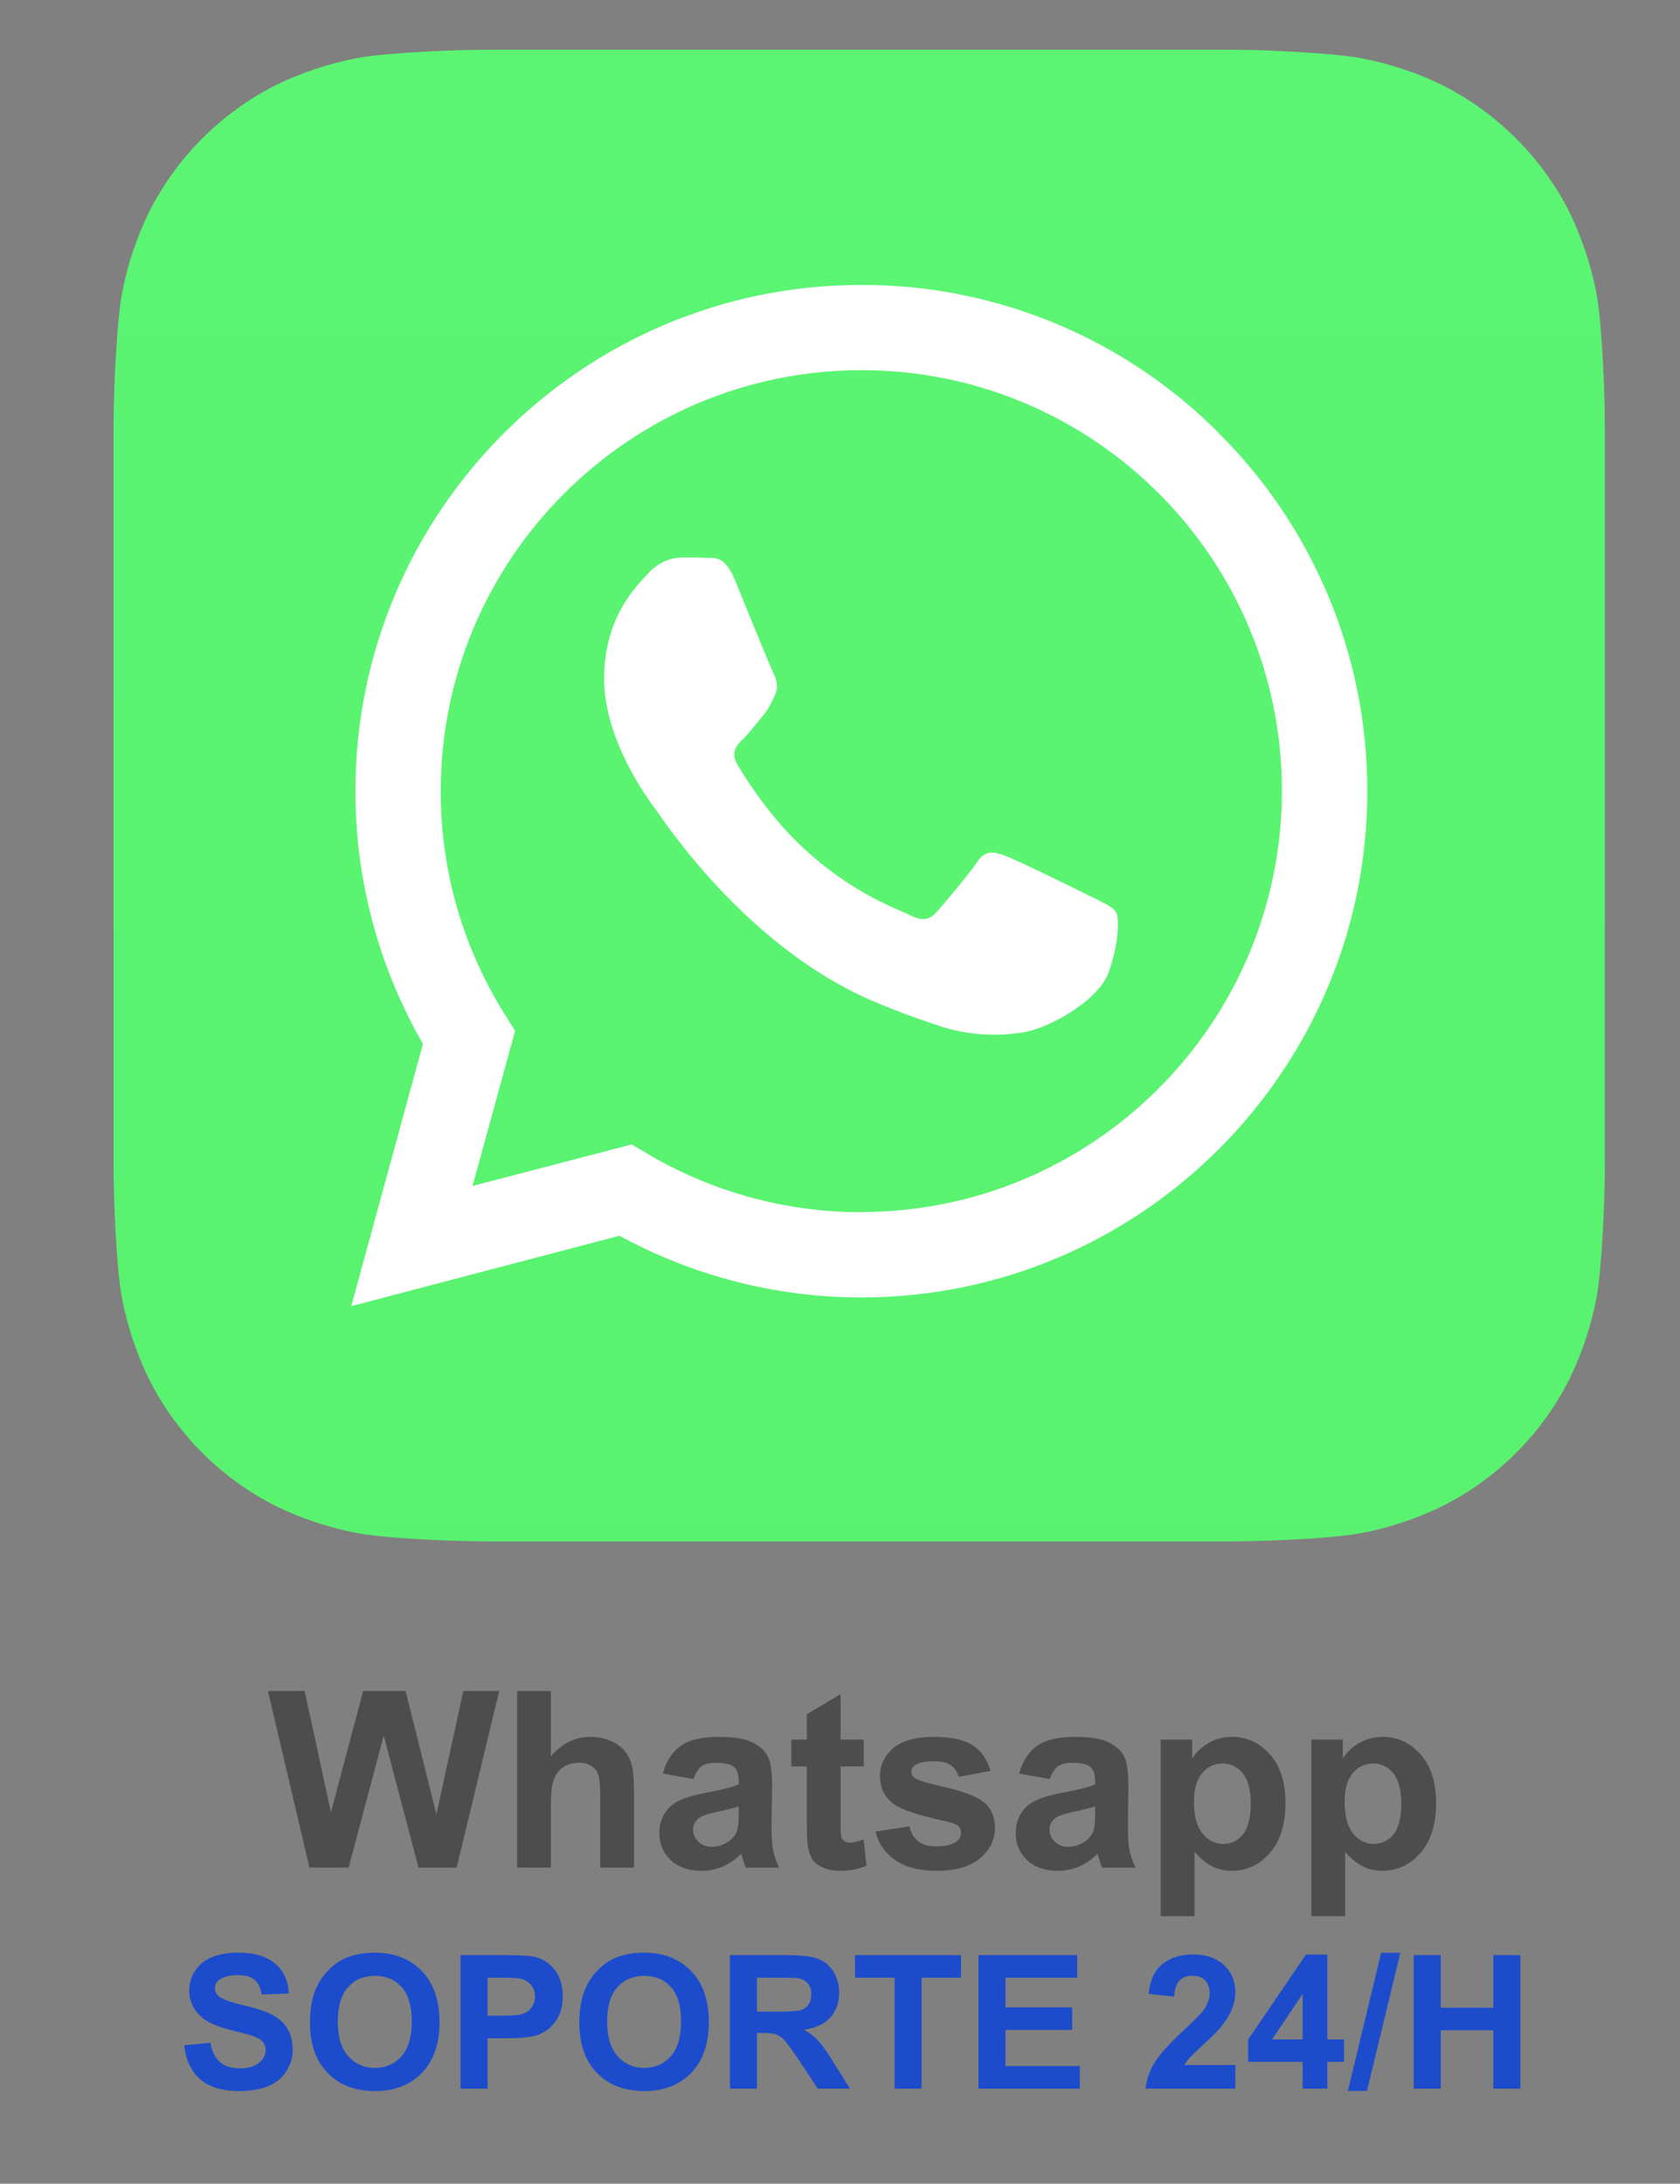
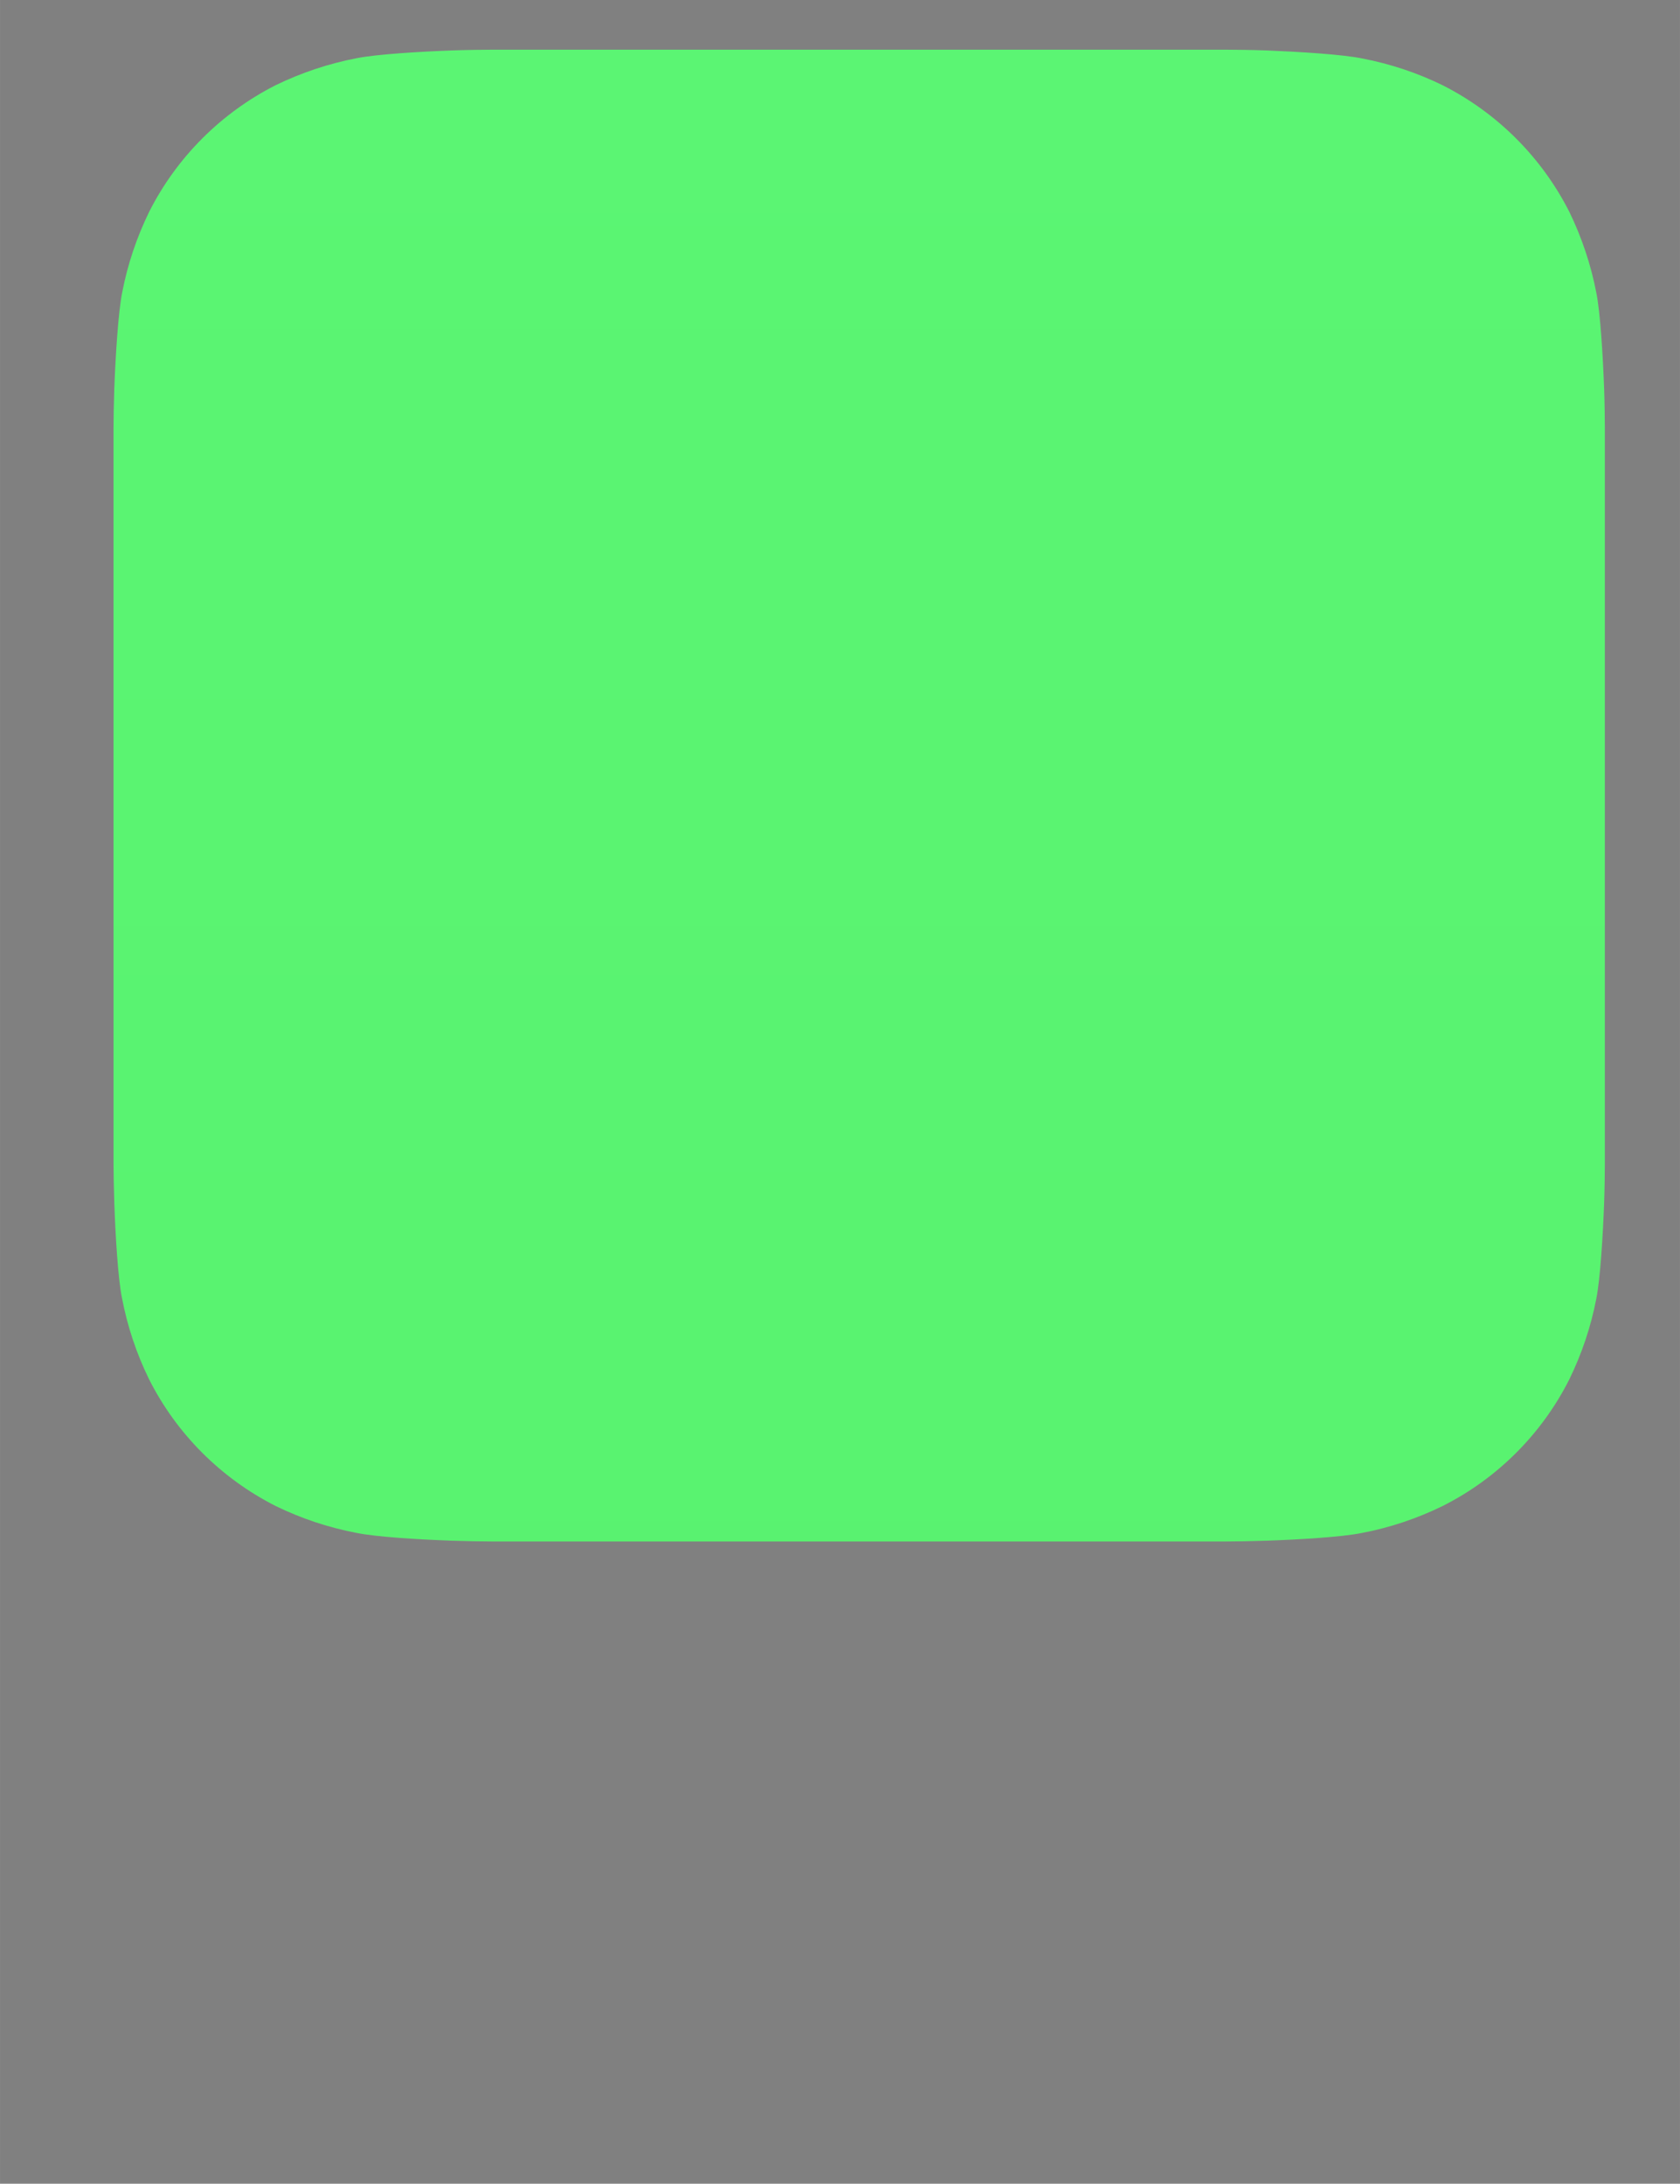
<svg xmlns="http://www.w3.org/2000/svg" viewBox="0 0 354 460.01" clip-rule="evenodd" fill-rule="evenodd" image-rendering="optimizeQuality" text-rendering="geometricPrecision" shape-rendering="geometricPrecision" version="1.1" height="460px" width="354px" xml:space="preserve">
  <rect x="0" y="0" width="354" height="460.01" fill="#808080" stroke="none" />
  <defs>
    <linearGradient y2="7665.14" x2="3669.69" y1="-997.9" x1="3669.69" gradientUnits="userSpaceOnUse" id="id0">
      <stop stop-color="#61FD7D" stop-opacity="1" offset="0" />
      <stop stop-color="#2BB826" stop-opacity="1" offset="1" />
    </linearGradient>
  </defs>
  <g id="Capa_x0020_1">
    <g id="_1606166626368">
      <path d="M338.17 244.98c0,1.71 -0.05,5.44 -0.15,8.33 -0.26,7.04 -0.82,16.16 -1.66,20.3 -1.13,5.88 -3.06,11.61 -5.7,17 -5.81,11.49 -15.15,20.83 -26.66,26.63 -5.41,2.65 -11.17,4.58 -17.1,5.7 -4.11,0.83 -13.14,1.38 -20.14,1.62 -2.89,0.1 -6.63,0.16 -8.34,0.16l-154.72 0c-1.73,0 -5.46,-0.06 -8.35,-0.16 -7.05,-0.25 -16.15,-0.8 -20.29,-1.66 -5.9,-1.13 -11.63,-3.04 -17.01,-5.67 -11.5,-5.84 -20.85,-15.19 -26.65,-26.7 -2.65,-5.41 -4.57,-11.17 -5.7,-17.11 -0.84,-4.1 -1.38,-13.15 -1.62,-20.13 -0.1,-2.89 -0.16,-6.63 -0.16,-8.36l0 -154.72c0,-1.73 0.06,-5.46 0.16,-8.35 0.27,-7.03 0.84,-16.15 1.67,-20.27 1.13,-5.88 3.07,-11.64 5.7,-17.01 5.81,-11.48 15.17,-20.82 26.65,-26.64 5.42,-2.63 11.18,-4.56 17.12,-5.69 4.1,-0.82 13.15,-1.37 20.13,-1.63 2.89,-0.1 6.64,-0.15 8.36,-0.15l154.72 0c1.73,0 5.46,0.05 8.35,0.15 7.03,0.29 16.15,0.84 20.27,1.7 5.9,1.13 11.65,3.04 17.02,5.68 11.47,5.83 20.81,15.17 26.63,26.66 2.63,5.41 4.56,11.19 5.69,17.1 0.82,4.11 1.37,13.14 1.63,20.15 0.1,2.87 0.15,6.62 0.15,8.33l0 154.74 0 0z" fill="url(#id0)" />
-       <path d="M256.88 91.28c-19.86,-19.99 -46.9,-31.26 -75.09,-31.26 -0.1,0 -0.24,0 -0.34,0 -58.72,0 -106.56,47.82 -106.56,106.6 0,0.04 0,0.07 0,0.11 0,18.66 4.91,37.01 14.23,53.17l-15.11 55.25 56.51 -14.83c15.63,8.5 33.16,13 50.95,13l0.03 0c58.75,0 106.61,-47.82 106.61,-106.61 0,-0.09 0,-0.17 0,-0.24 0,-28.2 -11.25,-55.3 -31.25,-75.17l0 0 0.02 -0.02 0 0zm-75.4 164.08c0,0 -0.01,0 -0.01,0 -15.87,0 -31.47,-4.28 -45.1,-12.35l-3.26 -1.93 -33.54 8.75 8.97 -32.68 -2.11 -3.37c-8.86,-14.04 -13.56,-30.32 -13.56,-46.93 0,-0.05 0,-0.14 0,-0.21 0,-48.88 39.75,-88.66 88.67,-88.66 48.91,0 88.58,39.68 88.58,88.59 0,0.02 0,0.07 0,0.09 -0.05,48.9 -39.79,88.66 -88.64,88.66l0 0 0 0.04 0 0zm48.58 -66.4c-2.65,-1.35 -15.75,-7.78 -18.2,-8.67 -2.43,-0.89 -4.19,-1.35 -6,1.35 -1.82,2.69 -6.9,8.66 -8.45,10.44 -1.56,1.76 -3.11,2.01 -5.75,0.66 -2.65,-1.35 -11.27,-4.15 -21.43,-13.23 -7.92,-7.05 -13.27,-15.79 -14.83,-18.41 -1.55,-2.62 -0.17,-4.12 1.18,-5.42 1.23,-1.18 2.65,-3.11 4,-4.67 1.34,-1.56 1.77,-2.65 2.66,-4.45 0.87,-1.81 0.44,-3.33 -0.23,-4.67 -0.66,-1.33 -6.02,-14.45 -8.19,-19.79 -2.14,-5.23 -4.36,-4.49 -6,-4.58 -1.65,-0.1 -3.34,-0.08 -5.1,-0.08 -2.72,0.06 -5.29,1.26 -7.1,3.31 -2.44,2.66 -9.32,9.12 -9.32,22.24 0,13.1 9.53,25.77 10.88,27.55 1.33,1.8 18.78,28.7 45.49,40.23 6.35,2.74 11.31,4.36 15.17,5.64 3.46,1.03 7.03,1.56 10.63,1.56 2.07,0 4.14,-0.17 6.15,-0.51 5.12,-0.75 15.76,-6.45 18,-12.66 2.22,-6.22 2.22,-11.56 1.55,-12.65 -0.66,-1.1 -2.39,-1.85 -5.08,-3.2l0 0 -0.03 0.01 0 0z" fill="white" />
    </g>
-     <path d="M65.2 393.42l-8.74 -37.2 7.73 0 5.54 25.55 6.79 -25.55 8.94 0 6.5 25.98 5.67 -25.98 7.56 0 -8.97 37.2 -8.03 0 -7.34 -27.81 -7.39 27.81 -8.26 0 0 0zm50.88 -37.2l0 13.78c2.33,-2.75 5.1,-4.12 8.3,-4.12 1.65,0 3.14,0.29 4.46,0.91 1.33,0.62 2.33,1.39 3.01,2.34 0.67,0.94 1.13,1.99 1.37,3.13 0.25,1.17 0.37,2.95 0.37,5.36l0 15.8 -7.11 0 0 -14.23c0,-2.82 -0.14,-4.6 -0.41,-5.37 -0.28,-0.77 -0.77,-1.37 -1.46,-1.81 -0.68,-0.45 -1.55,-0.67 -2.59,-0.67 -1.2,0 -2.26,0.27 -3.22,0.85 -0.94,0.59 -1.63,1.44 -2.05,2.6 -0.45,1.17 -0.67,2.88 -0.67,5.14l0 13.49 -7.12 0 0 -37.2 7.12 0 0 0zm30.03 18.54l-6.44 -1.15c0.71,-2.63 1.98,-4.56 3.76,-5.83 1.76,-1.26 4.41,-1.9 7.9,-1.9 3.18,0 5.56,0.36 7.12,1.12 1.55,0.77 2.65,1.71 3.28,2.87 0.63,1.16 0.96,3.28 0.96,6.38l-0.12 8.31c0,2.36 0.12,4.12 0.34,5.25 0.22,1.11 0.65,2.33 1.28,3.61l-7.08 0c-0.17,-0.48 -0.41,-1.16 -0.68,-2.09 -0.11,-0.42 -0.19,-0.7 -0.24,-0.83 -1.22,1.19 -2.52,2.1 -3.9,2.7 -1.39,0.58 -2.86,0.89 -4.43,0.89 -2.76,0 -4.94,-0.75 -6.53,-2.26 -1.6,-1.51 -2.4,-3.4 -2.4,-5.71 0,-1.51 0.38,-2.88 1.09,-4.07 0.74,-1.18 1.75,-2.11 3.07,-2.74 1.3,-0.63 3.19,-1.18 5.66,-1.66 3.32,-0.61 5.64,-1.21 6.91,-1.74l0 -0.72c0,-1.39 -0.33,-2.38 -1.01,-2.98 -0.69,-0.58 -1.97,-0.87 -3.85,-0.87 -1.27,0 -2.26,0.24 -2.96,0.75 -0.72,0.52 -1.3,1.41 -1.73,2.67l0 0zm9.55 5.76c-0.91,0.31 -2.35,0.67 -4.33,1.1 -1.98,0.43 -3.28,0.84 -3.88,1.23 -0.93,0.68 -1.41,1.5 -1.41,2.51 0,1.01 0.38,1.87 1.13,2.6 0.74,0.72 1.7,1.08 2.84,1.08 1.29,0 2.52,-0.41 3.68,-1.25 0.86,-0.65 1.42,-1.43 1.69,-2.37 0.19,-0.6 0.28,-1.77 0.28,-3.48l0 -1.42 0 0zm26.35 -14.07l0 5.66 -4.89 0 0 10.93c0,2.21 0.05,3.5 0.16,3.87 0.08,0.35 0.29,0.66 0.63,0.9 0.32,0.24 0.74,0.36 1.2,0.36 0.66,0 1.62,-0.22 2.87,-0.68l0.6 5.54c-1.64,0.7 -3.52,1.06 -5.61,1.06 -1.28,0 -2.43,-0.22 -3.47,-0.65 -1.03,-0.43 -1.78,-0.99 -2.26,-1.68 -0.48,-0.7 -0.8,-1.62 -1.01,-2.8 -0.14,-0.82 -0.22,-2.5 -0.22,-5.05l0 -11.8 -3.27 0 0 -5.66 3.27 0 0 -5.35 7.11 -4.21 0 9.56 4.89 0 0 0zm2.45 19.38l7.17 -1.1c0.3,1.39 0.92,2.43 1.85,3.15 0.92,0.72 2.23,1.06 3.91,1.06 1.83,0 3.22,-0.33 4.16,-1.01 0.61,-0.48 0.94,-1.11 0.94,-1.92 0,-0.53 -0.17,-0.97 -0.52,-1.33 -0.35,-0.34 -1.16,-0.67 -2.37,-0.94 -5.77,-1.28 -9.41,-2.45 -10.95,-3.49 -2.14,-1.45 -3.22,-3.49 -3.22,-6.07 0,-2.35 0.95,-4.31 2.78,-5.92 1.84,-1.59 4.7,-2.38 8.58,-2.38 3.68,0 6.43,0.6 8.23,1.82 1.78,1.19 3.03,2.99 3.69,5.35l-6.7 1.25c-0.28,-1.06 -0.84,-1.87 -1.64,-2.43 -0.81,-0.57 -1.95,-0.86 -3.46,-0.86 -1.88,0 -3.23,0.28 -4.05,0.81 -0.55,0.36 -0.82,0.85 -0.82,1.43 0,0.52 0.23,0.94 0.71,1.3 0.65,0.48 2.88,1.15 6.69,2.01 3.8,0.87 6.47,1.93 7.97,3.18 1.49,1.26 2.24,3.04 2.24,5.32 0,2.46 -1.02,4.58 -3.09,6.36 -2.07,1.78 -5.13,2.67 -9.17,2.67 -3.68,0 -6.59,-0.74 -8.74,-2.23 -2.14,-1.48 -3.54,-3.49 -4.19,-6.03l0 0zm36.74 -11.07l-6.45 -1.15c0.74,-2.63 1.99,-4.56 3.76,-5.83 1.78,-1.26 4.42,-1.9 7.92,-1.9 3.17,0 5.55,0.36 7.1,1.12 1.56,0.77 2.65,1.71 3.28,2.87 0.64,1.16 0.96,3.28 0.96,6.38l-0.1 8.31c0,2.36 0.1,4.12 0.33,5.25 0.23,1.11 0.65,2.33 1.28,3.61l-7.07 0c-0.18,-0.48 -0.42,-1.16 -0.68,-2.09 -0.12,-0.42 -0.21,-0.7 -0.26,-0.83 -1.21,1.19 -2.51,2.1 -3.9,2.7 -1.38,0.58 -2.85,0.89 -4.43,0.89 -2.75,0 -4.94,-0.75 -6.53,-2.26 -1.59,-1.51 -2.38,-3.4 -2.38,-5.71 0,-1.51 0.36,-2.88 1.08,-4.07 0.74,-1.18 1.75,-2.11 3.06,-2.74 1.3,-0.63 3.2,-1.18 5.66,-1.66 3.34,-0.61 5.65,-1.21 6.93,-1.74l0 -0.72c0,-1.39 -0.34,-2.38 -1.03,-2.98 -0.66,-0.58 -1.95,-0.87 -3.83,-0.87 -1.28,0 -2.26,0.24 -2.97,0.75 -0.72,0.52 -1.29,1.41 -1.73,2.67l0 0zm9.56 5.76c-0.92,0.31 -2.36,0.67 -4.34,1.1 -1.97,0.43 -3.27,0.84 -3.89,1.23 -0.92,0.68 -1.38,1.5 -1.38,2.51 0,1.01 0.37,1.87 1.11,2.6 0.75,0.72 1.69,1.08 2.84,1.08 1.28,0 2.51,-0.41 3.68,-1.25 0.85,-0.65 1.43,-1.43 1.71,-2.37 0.17,-0.6 0.27,-1.77 0.27,-3.48l0 -1.42 0 0zm13.82 -14.07l6.65 0 0 3.97c0.87,-1.36 2.04,-2.45 3.51,-3.29 1.47,-0.84 3.09,-1.25 4.89,-1.25 3.13,0 5.78,1.24 7.97,3.68 2.17,2.46 3.27,5.89 3.27,10.26 0,4.52 -1.1,8.03 -3.3,10.52 -2.19,2.5 -4.86,3.75 -8.01,3.75 -1.48,0 -2.84,-0.29 -4.03,-0.89 -1.22,-0.58 -2.5,-1.61 -3.83,-3.05l0 13.5 -7.12 0 0 -37.2zm7.01 13.07c0,3.04 0.6,5.28 1.82,6.73 1.18,1.46 2.65,2.18 4.36,2.18 1.66,0 3.02,-0.67 4.14,-2 1.09,-1.34 1.64,-3.51 1.64,-6.56 0,-2.83 -0.57,-4.94 -1.69,-6.33 -1.13,-1.36 -2.54,-2.05 -4.21,-2.05 -1.75,0 -3.18,0.67 -4.33,2.02 -1.15,1.35 -1.73,3.35 -1.73,6l0 0.01zm24.73 -13.07l6.64 0 0 3.97c0.87,-1.36 2.04,-2.45 3.51,-3.29 1.47,-0.84 3.11,-1.25 4.89,-1.25 3.13,0 5.8,1.24 7.97,3.68 2.19,2.46 3.28,5.89 3.28,10.26 0,4.52 -1.11,8.03 -3.3,10.52 -2.2,2.5 -4.87,3.75 -8,3.75 -1.49,0 -2.84,-0.29 -4.06,-0.89 -1.19,-0.58 -2.48,-1.61 -3.81,-3.05l0 13.5 -7.12 0 0 -37.2zm7.02 13.07c0,3.04 0.6,5.28 1.79,6.73 1.2,1.46 2.65,2.18 4.38,2.18 1.64,0 3.03,-0.67 4.12,-2 1.1,-1.34 1.65,-3.51 1.65,-6.56 0,-2.83 -0.57,-4.94 -1.7,-6.33 -1.13,-1.36 -2.53,-2.05 -4.21,-2.05 -1.72,0 -3.18,0.67 -4.32,2.02 -1.15,1.35 -1.71,3.35 -1.71,6l0 0.01z" fill-rule="nonzero" fill="#4D4D4D" />
-     <path d="M38.81 430.86l5.54 -0.55c0.32,1.87 0.99,3.22 2.02,4.09 1,0.87 2.37,1.3 4.1,1.3 1.81,0 3.18,-0.39 4.1,-1.16 0.93,-0.77 1.41,-1.68 1.41,-2.7 0,-0.67 -0.21,-1.24 -0.6,-1.71 -0.38,-0.47 -1.06,-0.88 -2.04,-1.22 -0.65,-0.22 -2.15,-0.63 -4.51,-1.23 -3.03,-0.75 -5.17,-1.68 -6.38,-2.79 -1.73,-1.56 -2.58,-3.44 -2.58,-5.68 0,-1.43 0.41,-2.78 1.21,-4.03 0.8,-1.25 1.97,-2.19 3.49,-2.86 1.54,-0.65 3.37,-0.98 5.52,-0.98 3.53,0 6.18,0.79 7.94,2.35 1.78,1.56 2.72,3.64 2.81,6.26l-5.7 0.2c-0.24,-1.47 -0.75,-2.49 -1.56,-3.14 -0.78,-0.64 -1.98,-0.94 -3.55,-0.94 -1.65,0 -2.93,0.34 -3.85,1.01 -0.6,0.44 -0.89,1.02 -0.89,1.76 0,0.66 0.27,1.23 0.84,1.71 0.71,0.6 2.44,1.23 5.2,1.88 2.77,0.65 4.8,1.33 6.12,2.04 1.32,0.7 2.34,1.64 3.09,2.85 0.76,1.22 1.13,2.7 1.13,4.48 0,1.61 -0.46,3.12 -1.35,4.53 -0.89,1.41 -2.15,2.45 -3.79,3.13 -1.65,0.69 -3.68,1.03 -6.13,1.03 -3.56,0 -6.27,-0.82 -8.19,-2.46 -1.9,-1.63 -3.03,-4.02 -3.4,-7.17l0 0zm26.51 -4.77c0,-2.87 0.42,-5.27 1.28,-7.24 0.65,-1.42 1.52,-2.72 2.63,-3.84 1.1,-1.15 2.31,-1.99 3.63,-2.55 1.76,-0.74 3.78,-1.12 6.07,-1.12 4.14,0 7.46,1.29 9.95,3.87 2.48,2.58 3.73,6.16 3.73,10.74 0,4.55 -1.23,8.13 -3.69,10.69 -2.48,2.57 -5.78,3.85 -9.92,3.85 -4.18,0 -7.51,-1.27 -9.97,-3.83 -2.48,-2.55 -3.71,-6.07 -3.71,-10.57l0 0zm5.85 -0.19c0,3.18 0.73,5.61 2.22,7.25 1.47,1.64 3.33,2.47 5.61,2.47 2.27,0 4.12,-0.83 5.59,-2.45 1.46,-1.63 2.17,-4.09 2.17,-7.36 0,-3.21 -0.7,-5.62 -2.12,-7.21 -1.42,-1.59 -3.3,-2.38 -5.64,-2.38 -2.34,0 -4.24,0.8 -5.68,2.41 -1.44,1.61 -2.15,4.02 -2.15,7.27zm25.87 14.08l0 -28.12 9.12 0c3.45,0 5.69,0.13 6.74,0.41 1.61,0.43 2.96,1.35 4.05,2.77 1.08,1.4 1.63,3.23 1.63,5.47 0,1.73 -0.31,3.18 -0.94,4.35 -0.64,1.18 -1.42,2.1 -2.38,2.78 -0.96,0.67 -1.95,1.12 -2.94,1.32 -1.35,0.27 -3.32,0.41 -5.89,0.41l-3.69 0 0 10.61 -5.7 0 0 0zm5.7 -23.37l0 8.01 3.09 0c2.24,0 3.73,-0.14 4.49,-0.45 0.75,-0.29 1.33,-0.75 1.76,-1.38 0.42,-0.64 0.65,-1.35 0.65,-2.19 0,-1.03 -0.31,-1.88 -0.91,-2.55 -0.6,-0.67 -1.35,-1.08 -2.27,-1.25 -0.67,-0.12 -2.04,-0.19 -4.07,-0.19l-2.74 0 0 0zm19.33 9.48c0,-2.87 0.44,-5.27 1.3,-7.24 0.63,-1.42 1.5,-2.72 2.61,-3.84 1.11,-1.15 2.31,-1.99 3.63,-2.55 1.76,-0.74 3.78,-1.12 6.07,-1.12 4.16,0 7.46,1.29 9.96,3.87 2.49,2.58 3.72,6.16 3.72,10.74 0,4.55 -1.23,8.13 -3.69,10.69 -2.48,2.57 -5.78,3.85 -9.9,3.85 -4.19,0 -7.53,-1.27 -9.99,-3.83 -2.47,-2.55 -3.71,-6.07 -3.71,-10.57l0 0zm5.86 -0.19c0,3.18 0.74,5.61 2.21,7.25 1.47,1.64 3.33,2.47 5.61,2.47 2.27,0 4.12,-0.83 5.59,-2.45 1.46,-1.63 2.17,-4.09 2.17,-7.36 0,-3.21 -0.7,-5.62 -2.12,-7.21 -1.42,-1.59 -3.3,-2.38 -5.64,-2.38 -2.34,0 -4.24,0.8 -5.68,2.41 -1.42,1.61 -2.14,4.02 -2.14,7.27zm25.88 14.08l0 -28.12 11.96 0c3.01,0 5.18,0.25 6.55,0.75 1.37,0.51 2.46,1.4 3.28,2.7 0.8,1.29 1.22,2.77 1.22,4.43 0,2.11 -0.62,3.85 -1.85,5.24 -1.23,1.36 -3.08,2.22 -5.54,2.6 1.21,0.7 2.24,1.48 3.02,2.34 0.79,0.86 1.87,2.39 3.22,4.58l3.44 5.48 -6.79 0 -4.07 -6.14c-1.47,-2.18 -2.47,-3.56 -3.01,-4.13 -0.53,-0.56 -1.12,-0.95 -1.71,-1.16 -0.62,-0.2 -1.56,-0.31 -2.88,-0.31l-1.14 0 0 11.74 -5.7 0 0 0zm5.7 -16.22l4.19 0c2.73,0 4.43,-0.12 5.11,-0.34 0.67,-0.24 1.2,-0.63 1.59,-1.2 0.38,-0.56 0.57,-1.26 0.57,-2.12 0,-0.94 -0.26,-1.71 -0.76,-2.29 -0.51,-0.58 -1.21,-0.96 -2.13,-1.09 -0.47,-0.07 -1.85,-0.11 -4.14,-0.11l-4.43 0 0 7.15 0 0zm28.99 16.22l0 -23.37 -8.33 0 0 -4.75 22.32 0 0 4.75 -8.3 0 0 23.37 -5.69 0zm17.67 0l0 -28.12 20.81 0 0 4.75 -15.12 0 0 6.25 14.06 0 0 4.75 -14.06 0 0 7.61 15.67 0 0 4.76 -21.36 0 0 0zm54.13 -4.98l0 4.98 -18.9 0c0.2,-1.9 0.82,-3.7 1.83,-5.39 1.03,-1.69 3.04,-3.95 6.05,-6.76 2.45,-2.25 3.92,-3.79 4.48,-4.6 0.74,-1.11 1.12,-2.22 1.12,-3.32 0,-1.19 -0.33,-2.12 -0.98,-2.77 -0.63,-0.65 -1.54,-0.95 -2.67,-0.95 -1.13,0 -2.02,0.32 -2.68,1.01 -0.65,0.68 -1.05,1.81 -1.15,3.38l-5.37 -0.55c0.31,-2.95 1.32,-5.09 3.01,-6.39 1.68,-1.29 3.8,-1.93 6.33,-1.93 2.77,0 4.96,0.75 6.55,2.24 1.57,1.5 2.38,3.36 2.38,5.61 0,1.26 -0.24,2.46 -0.69,3.62 -0.46,1.15 -1.18,2.34 -2.17,3.59 -0.65,0.84 -1.83,2.04 -3.52,3.61 -1.71,1.56 -2.79,2.6 -3.25,3.11 -0.46,0.52 -0.82,1.01 -1.09,1.51l10.72 0 0 0zm14.18 4.98l0 -5.65 -11.48 0 0 -4.7 12.18 -17.89 4.51 0 0 17.87 3.51 0 0 4.72 -3.51 0 0 5.65 -5.21 0 0 0zm0 -10.37l0 -9.59 -6.43 9.59 6.43 0zm9.54 10.85l7 -29.08 4.05 0 -7.03 29.08 -4.02 0zm13.87 -0.48l0 -28.12 5.7 0 0 11.08 11.07 0 0 -11.08 5.71 0 0 28.12 -5.71 0 0 -12.3 -11.07 0 0 12.3 -5.7 0z" fill-rule="nonzero" fill="#1C4CCC" />
  </g>
</svg>